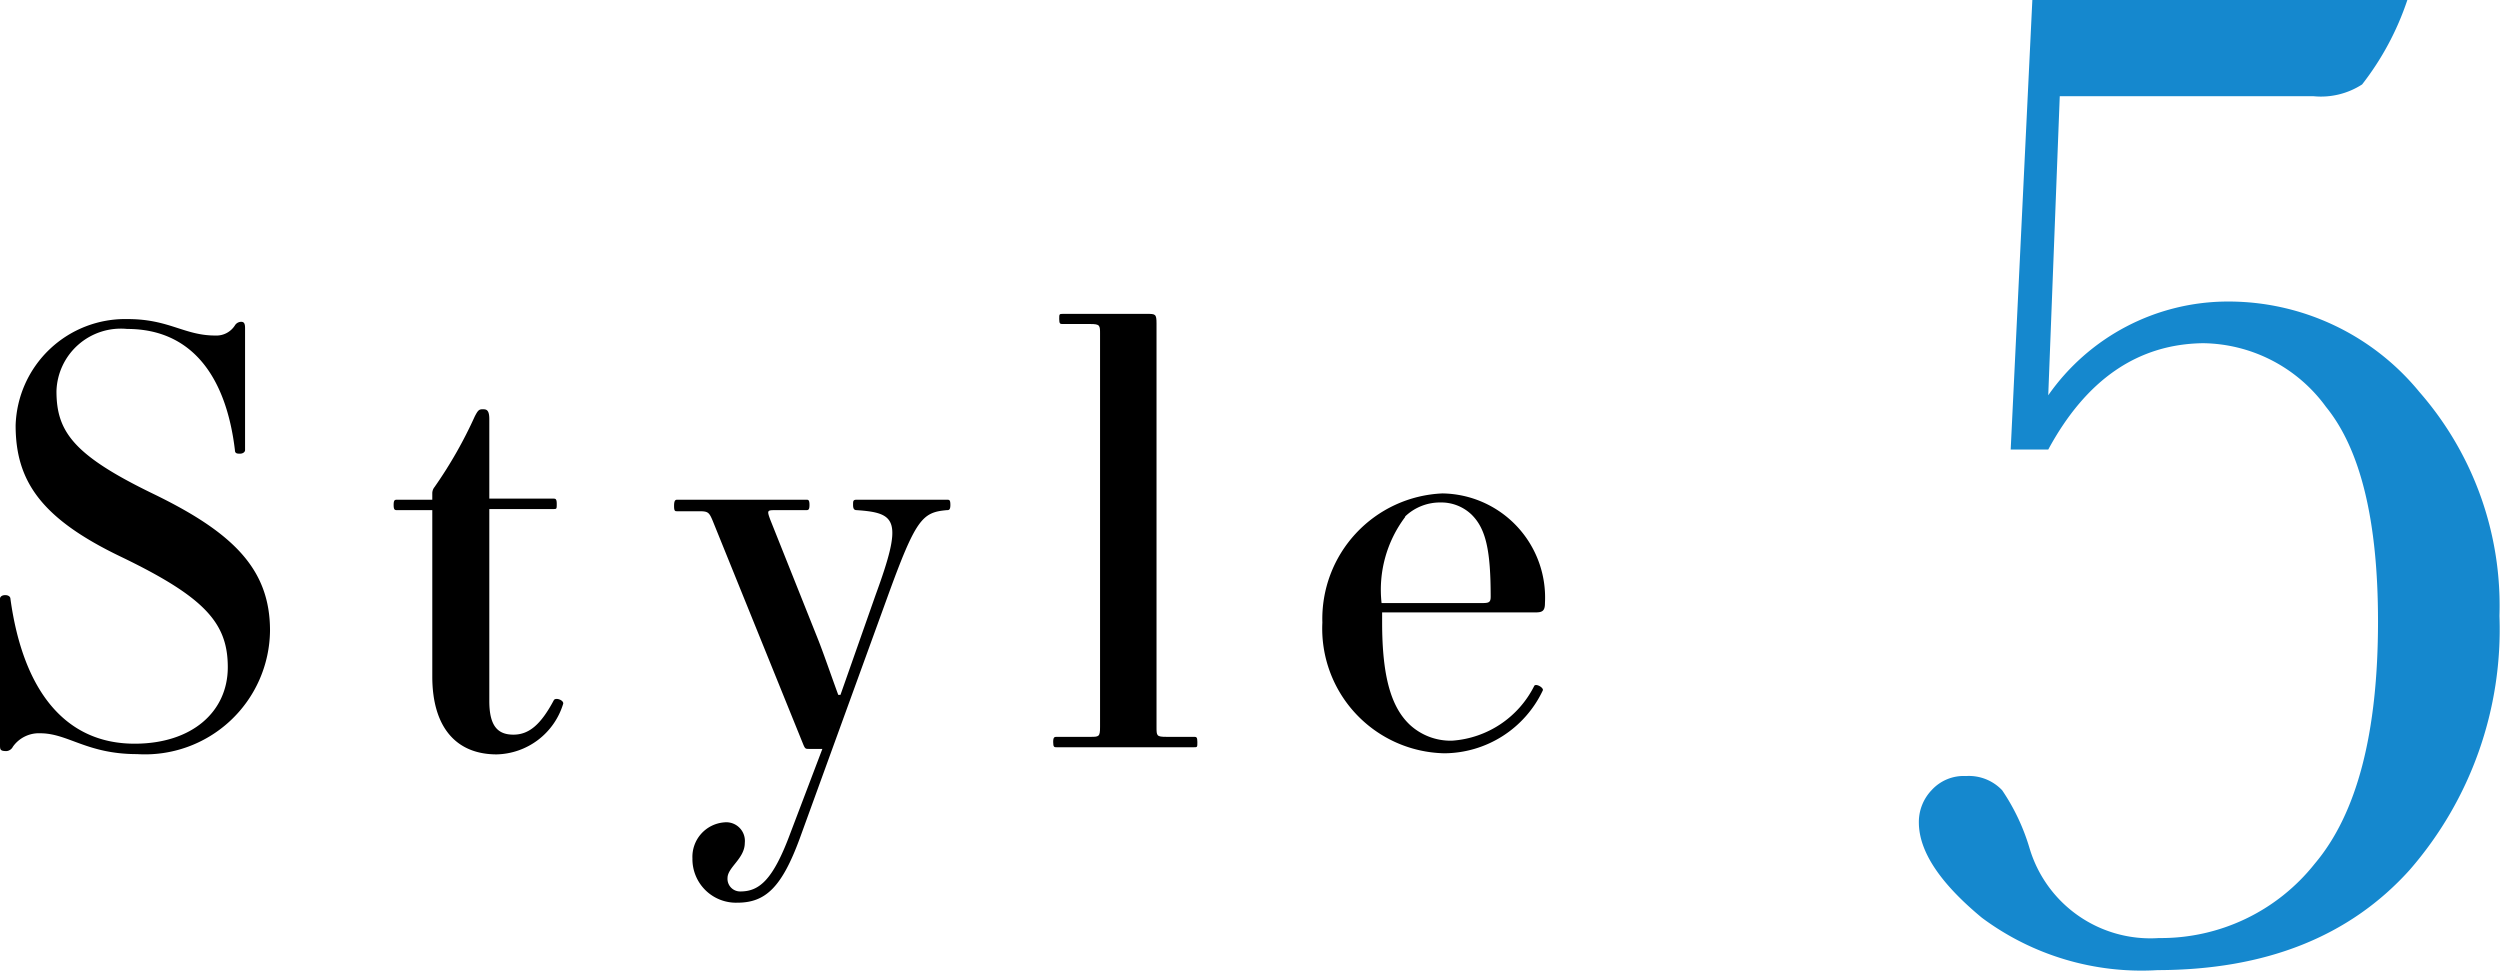
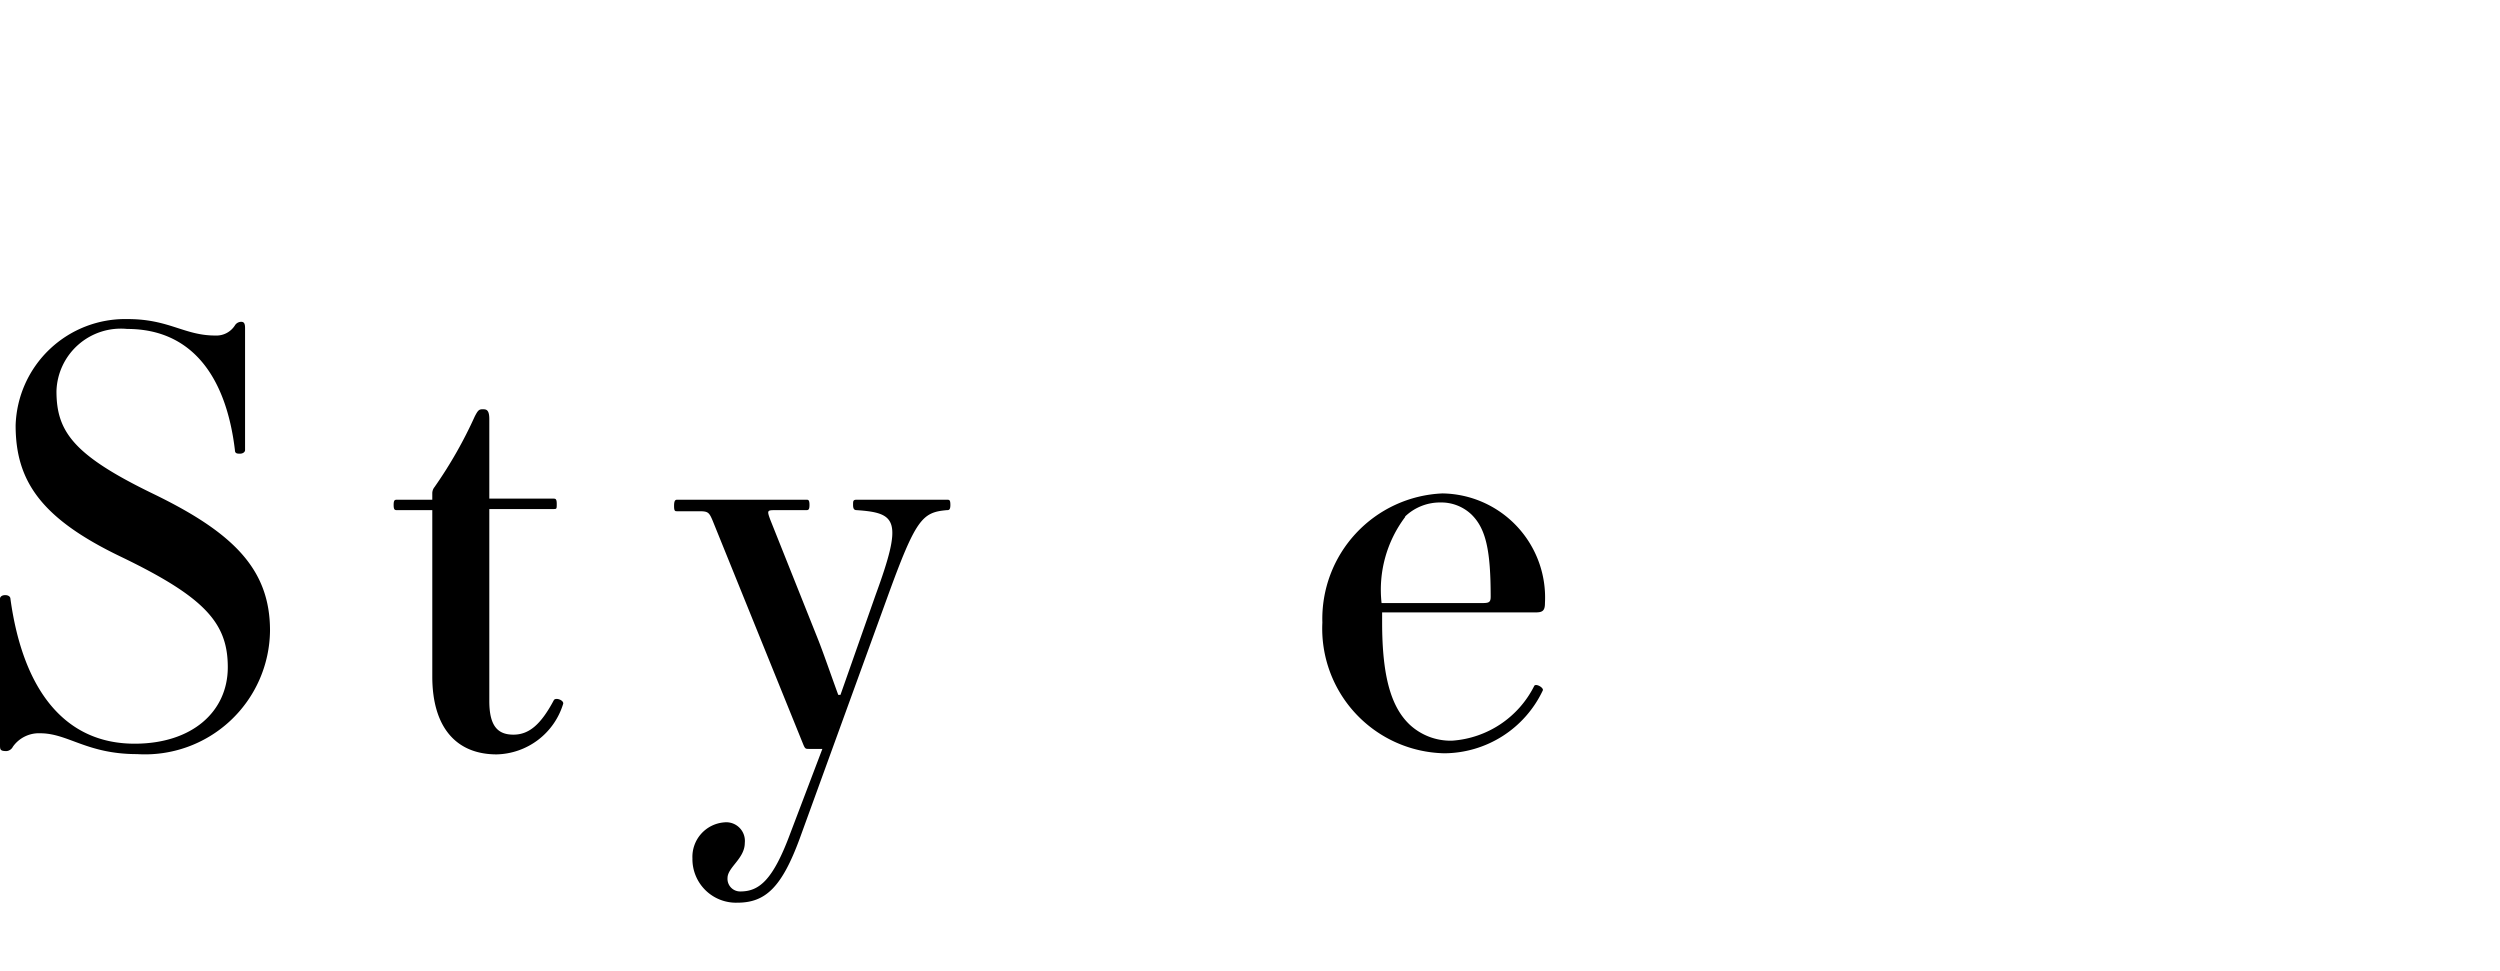
<svg xmlns="http://www.w3.org/2000/svg" viewBox="0 0 91.2 35.41">
  <defs>
    <style>.cls-1{fill:#1588ce;}</style>
  </defs>
  <g id="レイヤー_2" data-name="レイヤー 2">
    <g id="design">
      <path d="M4.66,11.64c1.51,0,2.06.6,3.19.6a.8.8,0,0,0,.72-.37.27.27,0,0,1,.23-.13c.1,0,.14.06.14.23v4.45c0,.07-.08.13-.18.13s-.19,0-.19-.13C8.25,13.74,7,12,4.64,12a2.35,2.35,0,0,0-2.58,2.27c0,1.47.61,2.33,3.52,3.74S9.85,20.75,9.85,23A4.56,4.56,0,0,1,5,27.51c-1.83,0-2.52-.76-3.53-.76a1.16,1.16,0,0,0-1,.49.29.29,0,0,1-.23.16C0,27.4,0,27.34,0,27.17V21.84c0-.06.06-.13.19-.13s.19.07.19.13c.46,3.36,2,5.29,4.53,5.29,2.1,0,3.4-1.17,3.4-2.79s-.84-2.56-3.94-4.05C1.49,18.9.57,17.54.57,15.52A4,4,0,0,1,4.66,11.64Z" />
      <path d="M14.49,18.23h1.28V18a.36.36,0,0,1,.08-.23,15.93,15.93,0,0,0,1.47-2.58c.11-.21.15-.26.28-.26s.25,0,.25.36v2.9h2.33c.08,0,.13,0,.13.19s0,.19-.13.19H17.85v7c0,.92.31,1.23.88,1.23s1-.37,1.47-1.25c.06-.13.4,0,.34.14a2.6,2.6,0,0,1-2.42,1.83c-1.49,0-2.35-1-2.35-2.84V18.61H14.49c-.08,0-.13,0-.13-.19S14.41,18.23,14.49,18.23Z" />
      <path d="M24.7,18.23h4.72c.06,0,.11,0,.11.19s-.05.19-.13.19H28.31c-.32,0-.34,0-.21.35l1.72,4.31c.21.52.52,1.43.76,2.08h.08l1.28-3.64c1-2.73.78-3-.69-3.1-.09,0-.13-.05-.13-.19s0-.19.13-.19h3.29c.09,0,.13,0,.13.19s-.06.19-.13.19c-.9.08-1.13.31-2.18,3.21L29.17,30.6c-.65,1.76-1.24,2.33-2.27,2.33a1.59,1.59,0,0,1-1.64-1.62A1.26,1.26,0,0,1,26.42,30a.68.68,0,0,1,.75.75c0,.57-.63.89-.63,1.28a.46.46,0,0,0,.47.49c.69,0,1.19-.42,1.82-2.12L30,27.32h-.49c-.12,0-.14,0-.21-.17L26,19c-.13-.31-.17-.35-.49-.35H24.7c-.07,0-.11,0-.11-.19S24.63,18.23,24.7,18.23Z" />
-       <path d="M38.56,26.88h1.21c.32,0,.36,0,.36-.36V12.18c0-.31,0-.36-.36-.36h-1c-.09,0-.13,0-.13-.18s0-.19.13-.19h3.06c.32,0,.36,0,.36.35V26.52c0,.32,0,.36.36.36h1c.09,0,.13,0,.13.19s0,.19-.13.19h-5c-.09,0-.13,0-.13-.19S38.47,26.88,38.56,26.88Z" />
      <path d="M52.62,18A3.8,3.8,0,0,1,56.36,22c0,.27-.08.34-.33.34H50.42v.37c0,2,.34,3.09,1,3.72a2.19,2.19,0,0,0,1.55.59,3.63,3.63,0,0,0,3-2c.06-.1.36.07.31.17a4,4,0,0,1-3.59,2.29,4.55,4.55,0,0,1-4.45-4.77A4.58,4.58,0,0,1,52.62,18Zm-1.36.86A4.41,4.41,0,0,0,50.4,22H54c.29,0,.38,0,.38-.23,0-1.68-.17-2.48-.7-3a1.6,1.6,0,0,0-1.13-.44A1.84,1.84,0,0,0,51.26,18.84Z" />
-       <path class="cls-1" d="M74.72,16.4H73.35L74.14,0H87.82a10.32,10.32,0,0,1-1.65,3.08,2.76,2.76,0,0,1-1.77.43H75.14l-.42,10.91A8,8,0,0,1,81.26,11a9,9,0,0,1,7,3.3,11.84,11.84,0,0,1,2.92,8.17,13.36,13.36,0,0,1-3.28,9.27q-3.28,3.64-9.19,3.65a9.75,9.75,0,0,1-6.41-1.91C70.79,32.23,70,31.07,70,30a1.68,1.68,0,0,1,.47-1.18,1.58,1.58,0,0,1,1.25-.51,1.67,1.67,0,0,1,1.32.52,7.62,7.62,0,0,1,1,2.12,4.6,4.6,0,0,0,4.72,3.27,7.16,7.16,0,0,0,5.68-2.71c1.54-1.82,2.31-4.76,2.31-8.84q0-5.5-1.9-7.83a5.63,5.63,0,0,0-4.48-2.32C78,12.55,76.11,13.83,74.72,16.4Z" />
    </g>
  </g>
</svg>